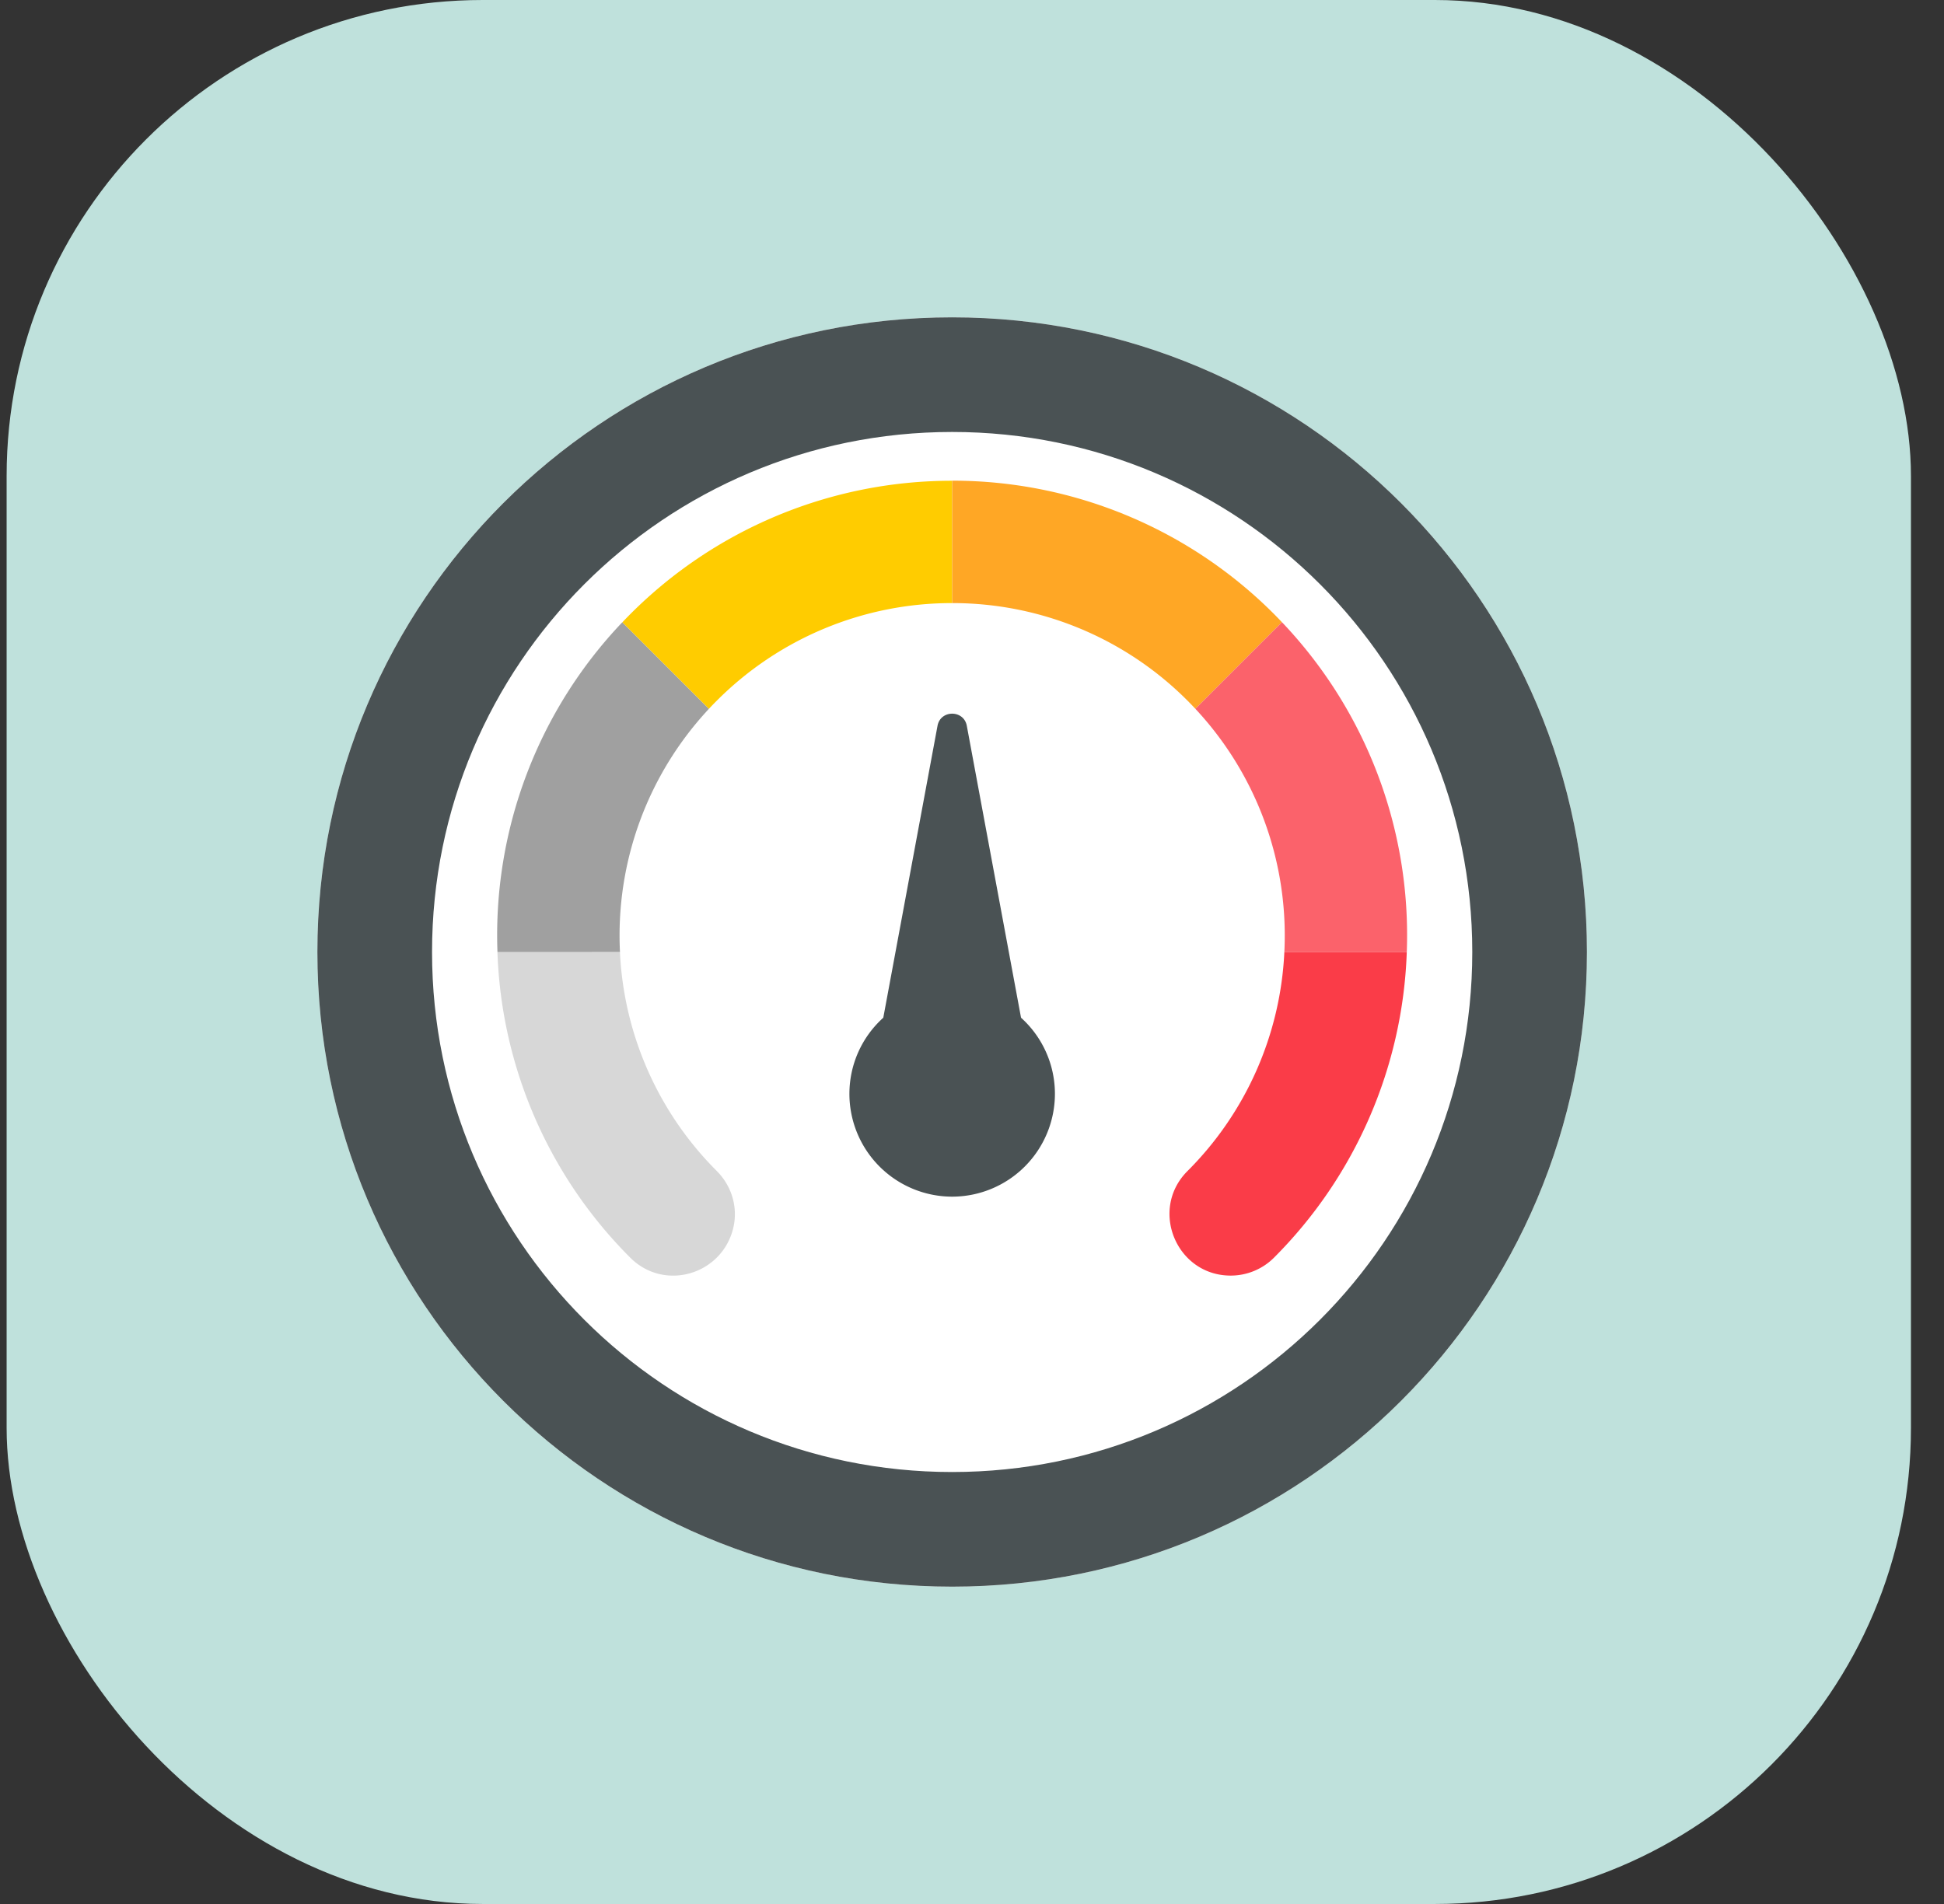
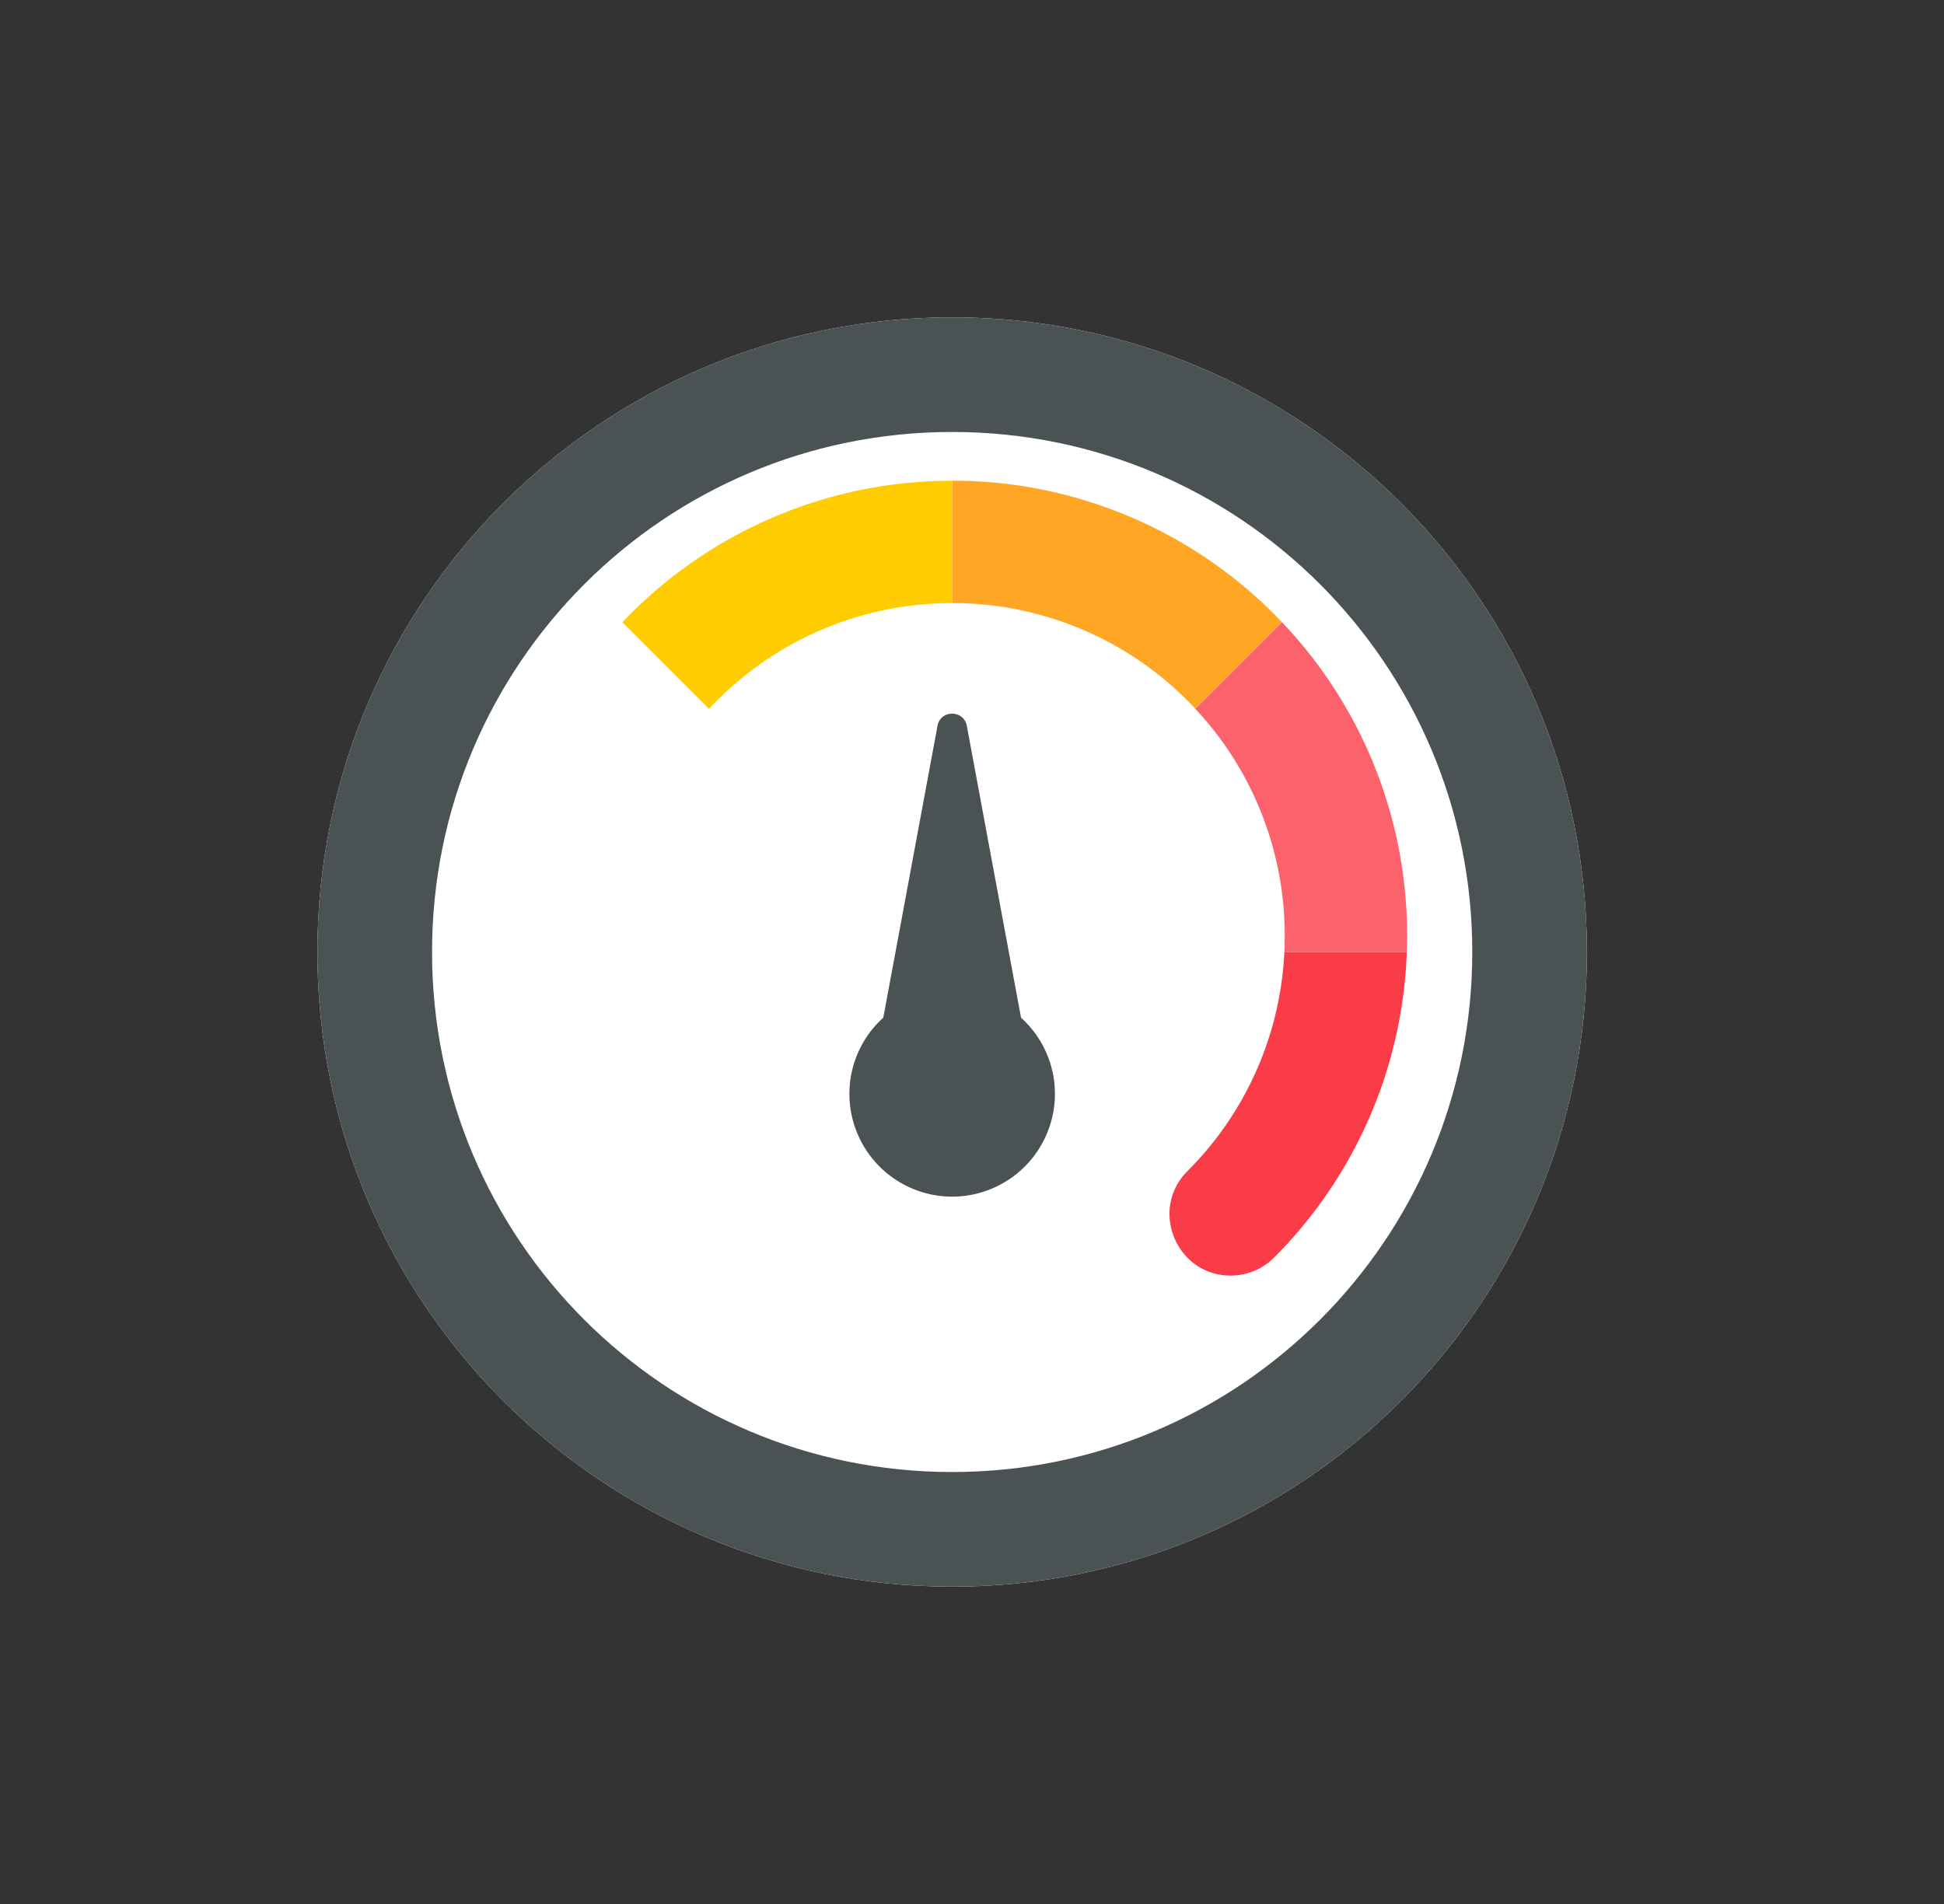
<svg xmlns="http://www.w3.org/2000/svg" width="49" height="48" fill="none" viewBox="0 0 49 48">
  <rect x="0" y="0" width="49" height="48" fill="#333333" stroke="none" />
-   <rect width="48" height="48" x="0.167" fill="#BFE1DC" rx="12" />
  <g fill-rule="evenodd" clip-path="url(#a)" clip-rule="evenodd">
    <path fill="#fff" d="M24 40c-8.841 0-16-7.16-16-16S15.158 8 24 8s16 7.159 16 16-7.159 16-16 16" />
    <path fill="#4A5254" d="M24 40c-8.841 0-16-7.16-16-16S15.158 8 24 8s16 7.159 16 16-7.159 16-16 16m0-2.89c-7.245 0-13.11-5.865-13.11-13.11S16.754 10.89 24 10.89 37.11 16.755 37.11 24 31.245 37.11 24 37.11" />
    <path fill="#4A5254" d="M24 30.168a2.593 2.593 0 0 1-2.59-2.59c0-.737.31-1.43.854-1.921l1.367-7.36c.075-.406.662-.407.738 0l1.367 7.36a2.58 2.58 0 0 1 .854 1.921 2.593 2.593 0 0 1-2.59 2.59" />
-     <path fill="#D7D7D7" d="M18.07 29.524A8.35 8.35 0 0 1 15.626 24h-3.088a11.44 11.44 0 0 0 3.348 7.706c.845.845 2.255.445 2.578-.677.155-.54 0-1.11-.396-1.506" />
-     <path fill="#A0A0A0" d="M15.627 24a8.37 8.37 0 0 1 2.242-6.13l-2.183-2.183a11.44 11.44 0 0 0-3.147 8.314z" />
    <path fill="#FC0" d="m15.686 15.687 2.183 2.183q.098-.106.2-.207A8.36 8.36 0 0 1 24 15.204V12.12a11.44 11.44 0 0 0-8.313 3.568" />
    <path fill="#FFA725" d="M24 12.119v3.085a8.36 8.36 0 0 1 6.13 2.665l2.183-2.183q-.1-.105-.2-.206a11.44 11.44 0 0 0-8.114-3.362" />
    <path fill="#FB626B" d="m32.313 15.686-2.183 2.183a8.37 8.37 0 0 1 2.243 6.13h3.086a11.44 11.44 0 0 0-3.146-8.313" />
    <path fill="#FA3C48" d="M35.459 24h-3.086a8.35 8.35 0 0 1-2.442 5.523c-.97.97-.28 2.635 1.09 2.635.41 0 .803-.163 1.092-.453a11.45 11.45 0 0 0 3.346-7.706" />
  </g>
  <defs>
    <clipPath id="a">
      <path fill="#fff" d="M8 8h32v32H8z" />
    </clipPath>
  </defs>
</svg>